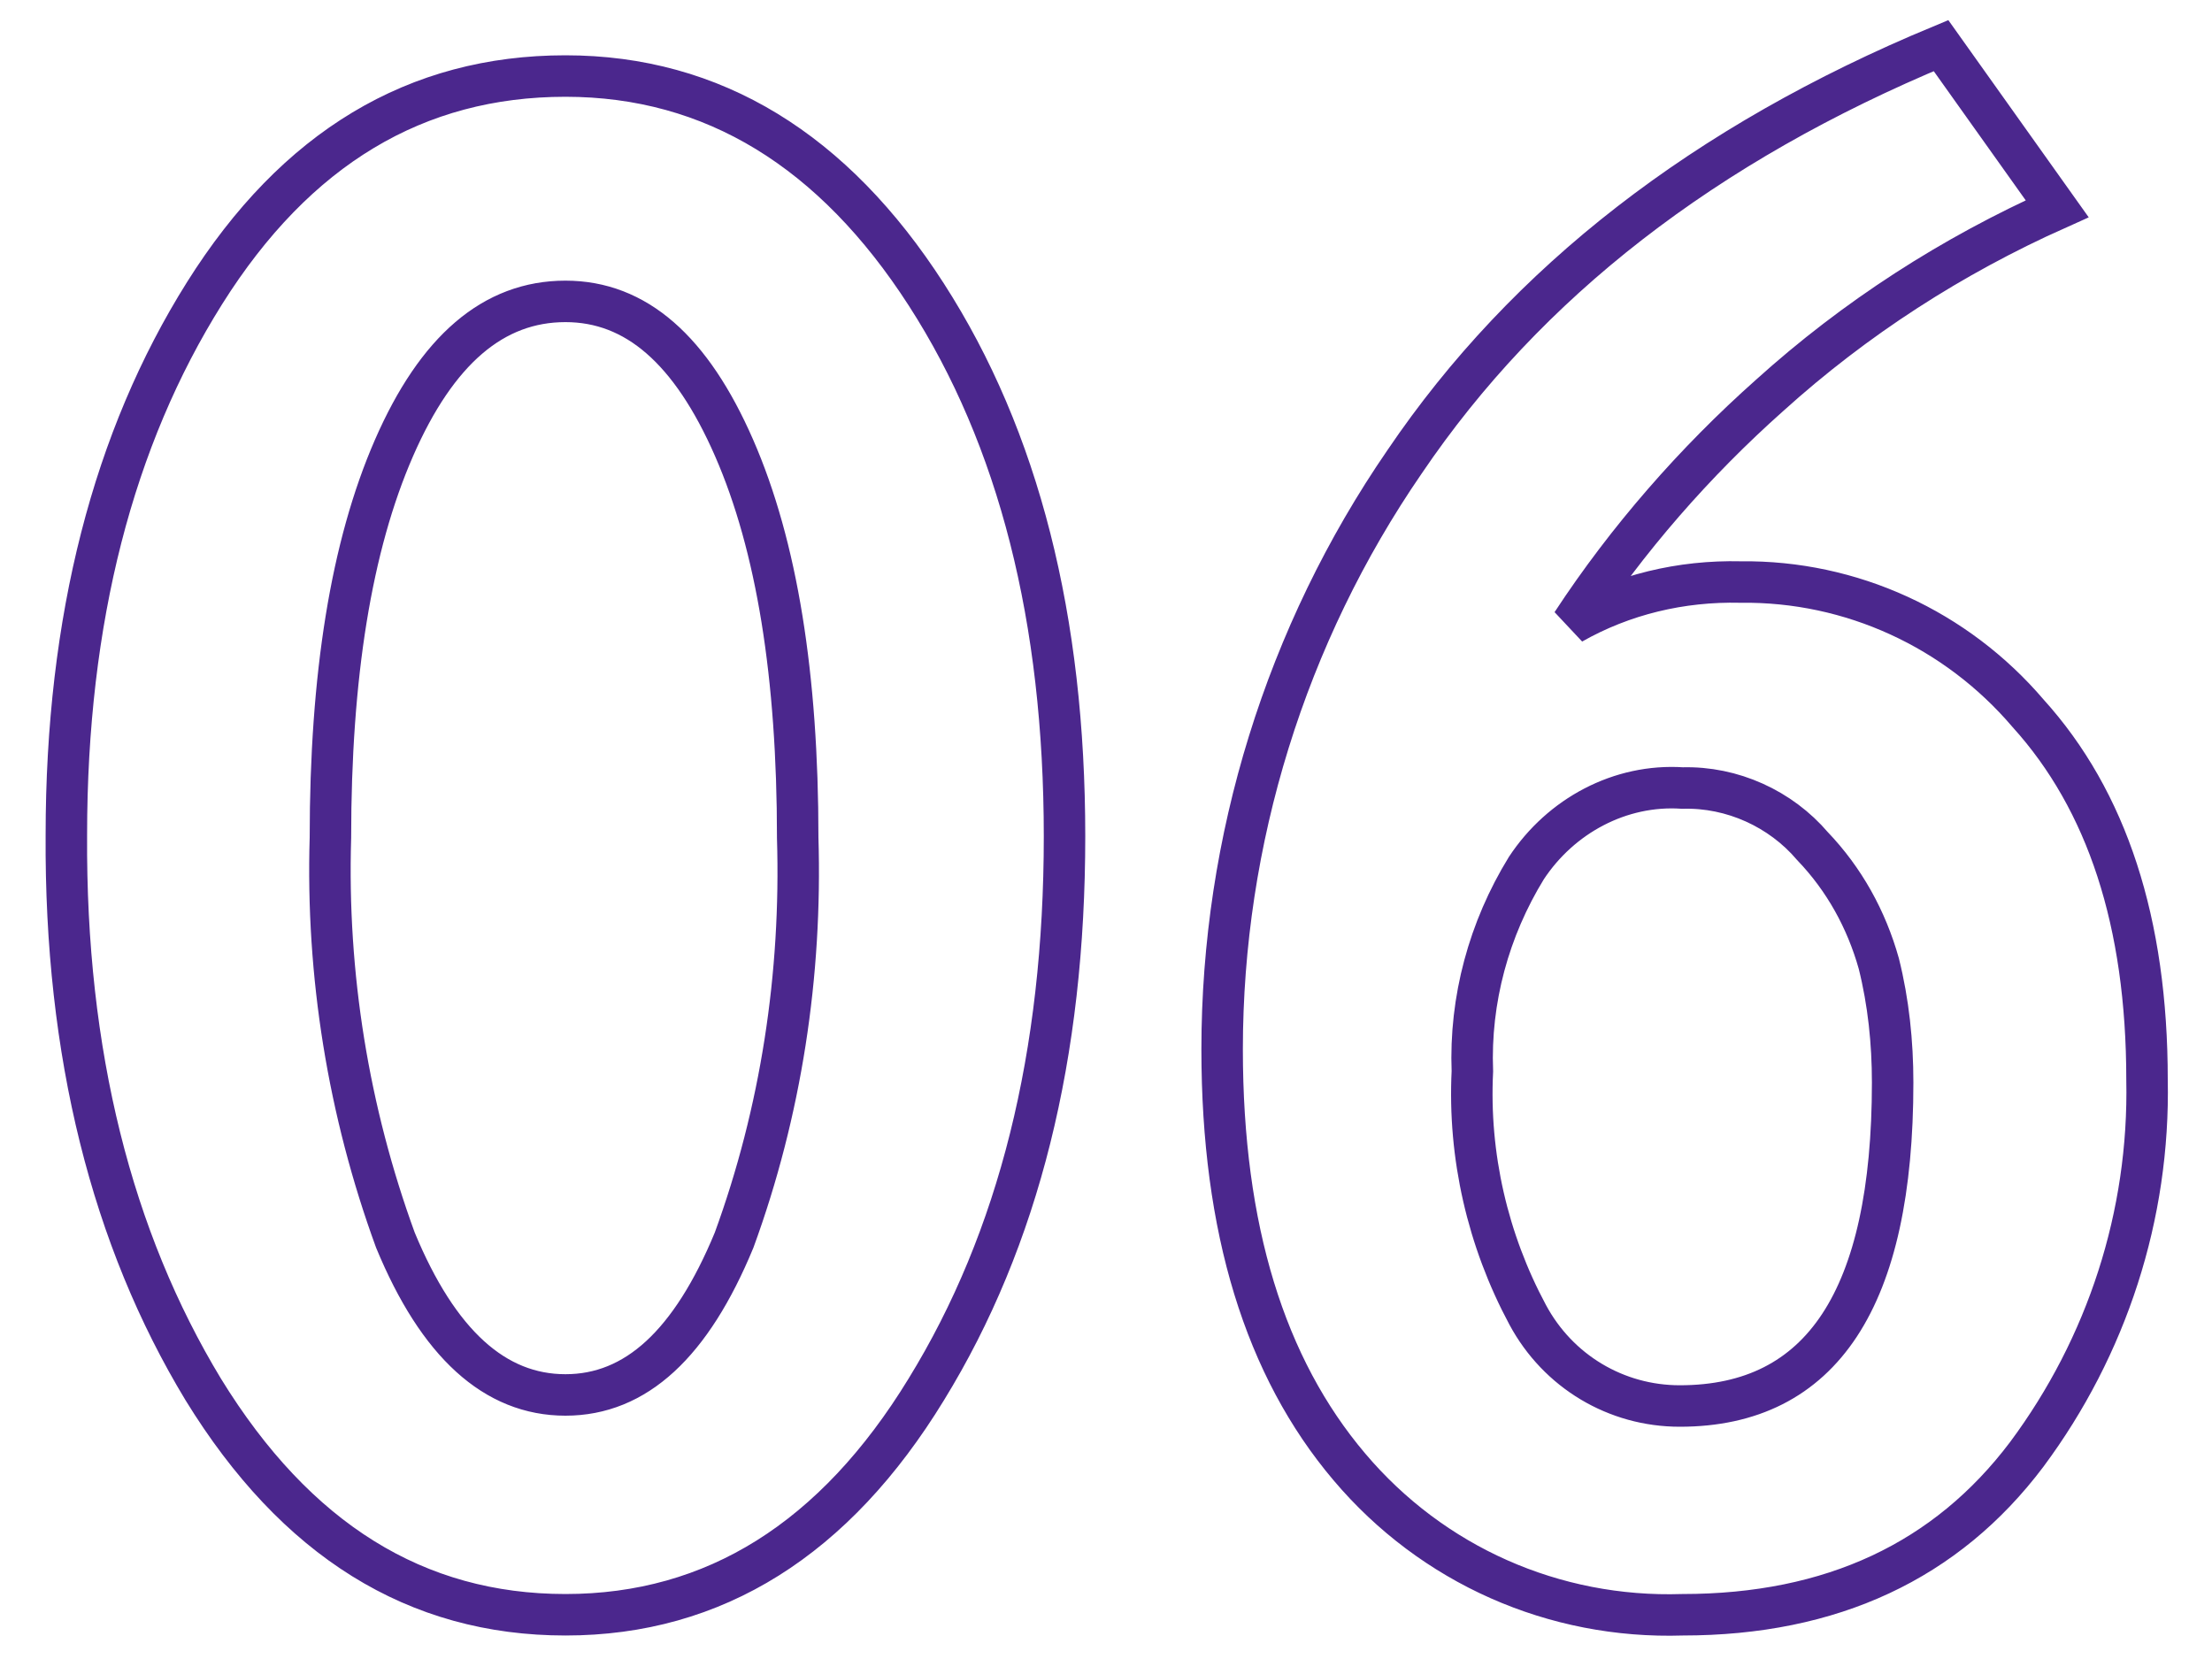
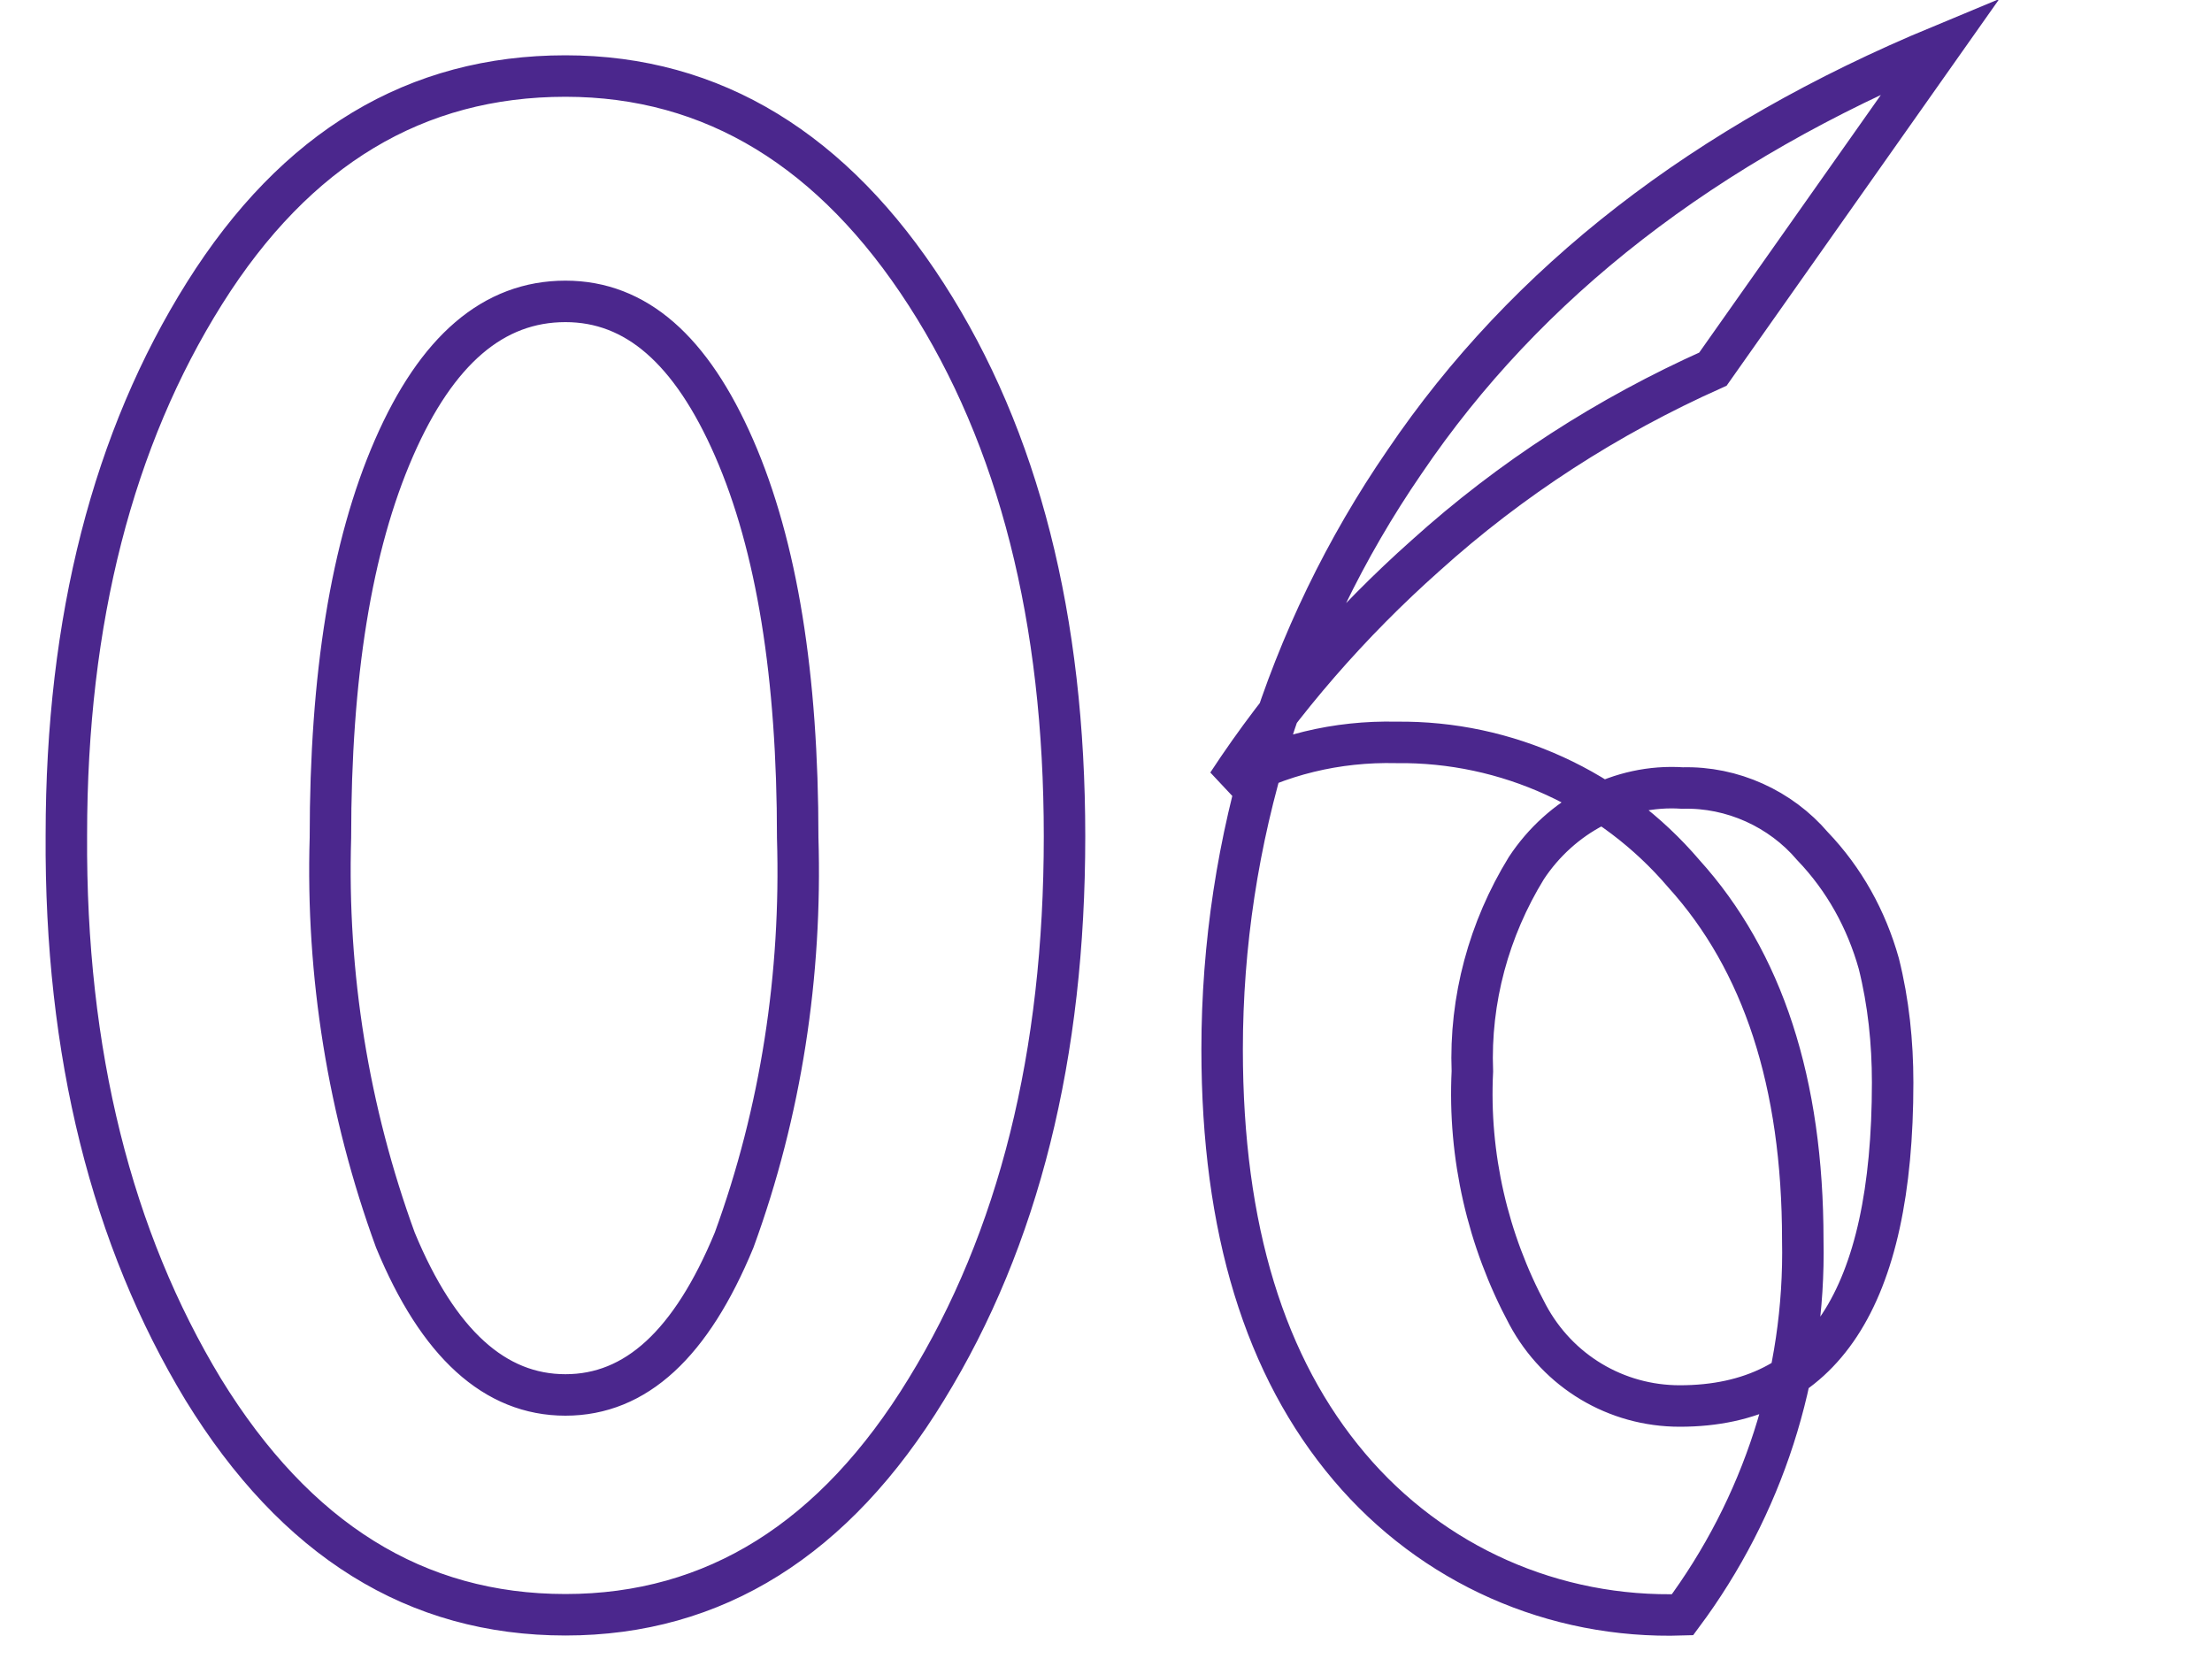
<svg xmlns="http://www.w3.org/2000/svg" version="1.1" id="Capa_1" x="0px" y="0px" viewBox="0 0 160 120" style="enable-background:new 0 0 160 120;" xml:space="preserve">
  <style type="text/css">
	.st0{fill:none;stroke:#4B278D;stroke-width:3;}
</style>
-   <path id="Trazado_301" class="st0" d="M14.7,100.5c6.7,10.9,15.4,16.3,26.2,16.3c10.8,0,19.5-5.5,26.1-16.3c6.7-10.9,10-24.2,10-40  c0-15.7-3.3-28.8-10-39.2S51.6,5.5,40.9,5.5c-10.8,0-19.5,5.2-26.1,15.7s-10,23.6-10,39.2C4.7,76.2,8.1,89.6,14.7,100.5z M28.5,32.4  c3.1-7.1,7.2-10.6,12.4-10.6c5.1,0,9.1,3.5,12.2,10.6c3.1,7.1,4.6,16.5,4.6,28.2c0.3,9.9-1.2,19.8-4.6,29.1  c-3.1,7.5-7.1,11.2-12.2,11.2s-9.2-3.7-12.3-11.2c-3.4-9.3-5-19.2-4.7-29.1C23.9,48.9,25.4,39.5,28.5,32.4z M140.4,3.3  c-17.1,7.1-30,17.1-38.8,30.1c-8.6,12.5-13.2,27.4-13.2,42.5c0,13,3.1,23,9.2,30.2c6,7.1,14.8,11,24.1,10.7  c10.8,0,19.1-3.9,24.9-11.6c5.8-7.8,8.9-17.3,8.7-27.1c0-11.4-2.9-20.2-8.6-26.5c-5.2-6.1-12.8-9.6-20.8-9.5  c-4.3-0.1-8.5,0.9-12.2,3c4-6.1,8.9-11.7,14.3-16.5c6.2-5.6,13.2-10.1,20.8-13.5L140.4,3.3z M121.5,101.7c-4.6,0-8.8-2.5-11-6.6  c-2.9-5.4-4.3-11.5-4-17.6c-0.2-5.2,1.2-10.3,3.9-14.7c2.5-3.8,6.8-6.1,11.3-5.8c3.6-0.1,7.1,1.5,9.4,4.2c2.3,2.4,3.9,5.3,4.8,8.5  c0.7,2.8,1,5.7,1,8.6C136.9,93.9,131.8,101.7,121.5,101.7z" />
+   <path id="Trazado_301" class="st0" d="M14.7,100.5c6.7,10.9,15.4,16.3,26.2,16.3c10.8,0,19.5-5.5,26.1-16.3c6.7-10.9,10-24.2,10-40  c0-15.7-3.3-28.8-10-39.2S51.6,5.5,40.9,5.5c-10.8,0-19.5,5.2-26.1,15.7s-10,23.6-10,39.2C4.7,76.2,8.1,89.6,14.7,100.5z M28.5,32.4  c3.1-7.1,7.2-10.6,12.4-10.6c5.1,0,9.1,3.5,12.2,10.6c3.1,7.1,4.6,16.5,4.6,28.2c0.3,9.9-1.2,19.8-4.6,29.1  c-3.1,7.5-7.1,11.2-12.2,11.2s-9.2-3.7-12.3-11.2c-3.4-9.3-5-19.2-4.7-29.1C23.9,48.9,25.4,39.5,28.5,32.4z M140.4,3.3  c-17.1,7.1-30,17.1-38.8,30.1c-8.6,12.5-13.2,27.4-13.2,42.5c0,13,3.1,23,9.2,30.2c6,7.1,14.8,11,24.1,10.7  c5.8-7.8,8.9-17.3,8.7-27.1c0-11.4-2.9-20.2-8.6-26.5c-5.2-6.1-12.8-9.6-20.8-9.5  c-4.3-0.1-8.5,0.9-12.2,3c4-6.1,8.9-11.7,14.3-16.5c6.2-5.6,13.2-10.1,20.8-13.5L140.4,3.3z M121.5,101.7c-4.6,0-8.8-2.5-11-6.6  c-2.9-5.4-4.3-11.5-4-17.6c-0.2-5.2,1.2-10.3,3.9-14.7c2.5-3.8,6.8-6.1,11.3-5.8c3.6-0.1,7.1,1.5,9.4,4.2c2.3,2.4,3.9,5.3,4.8,8.5  c0.7,2.8,1,5.7,1,8.6C136.9,93.9,131.8,101.7,121.5,101.7z" />
</svg>